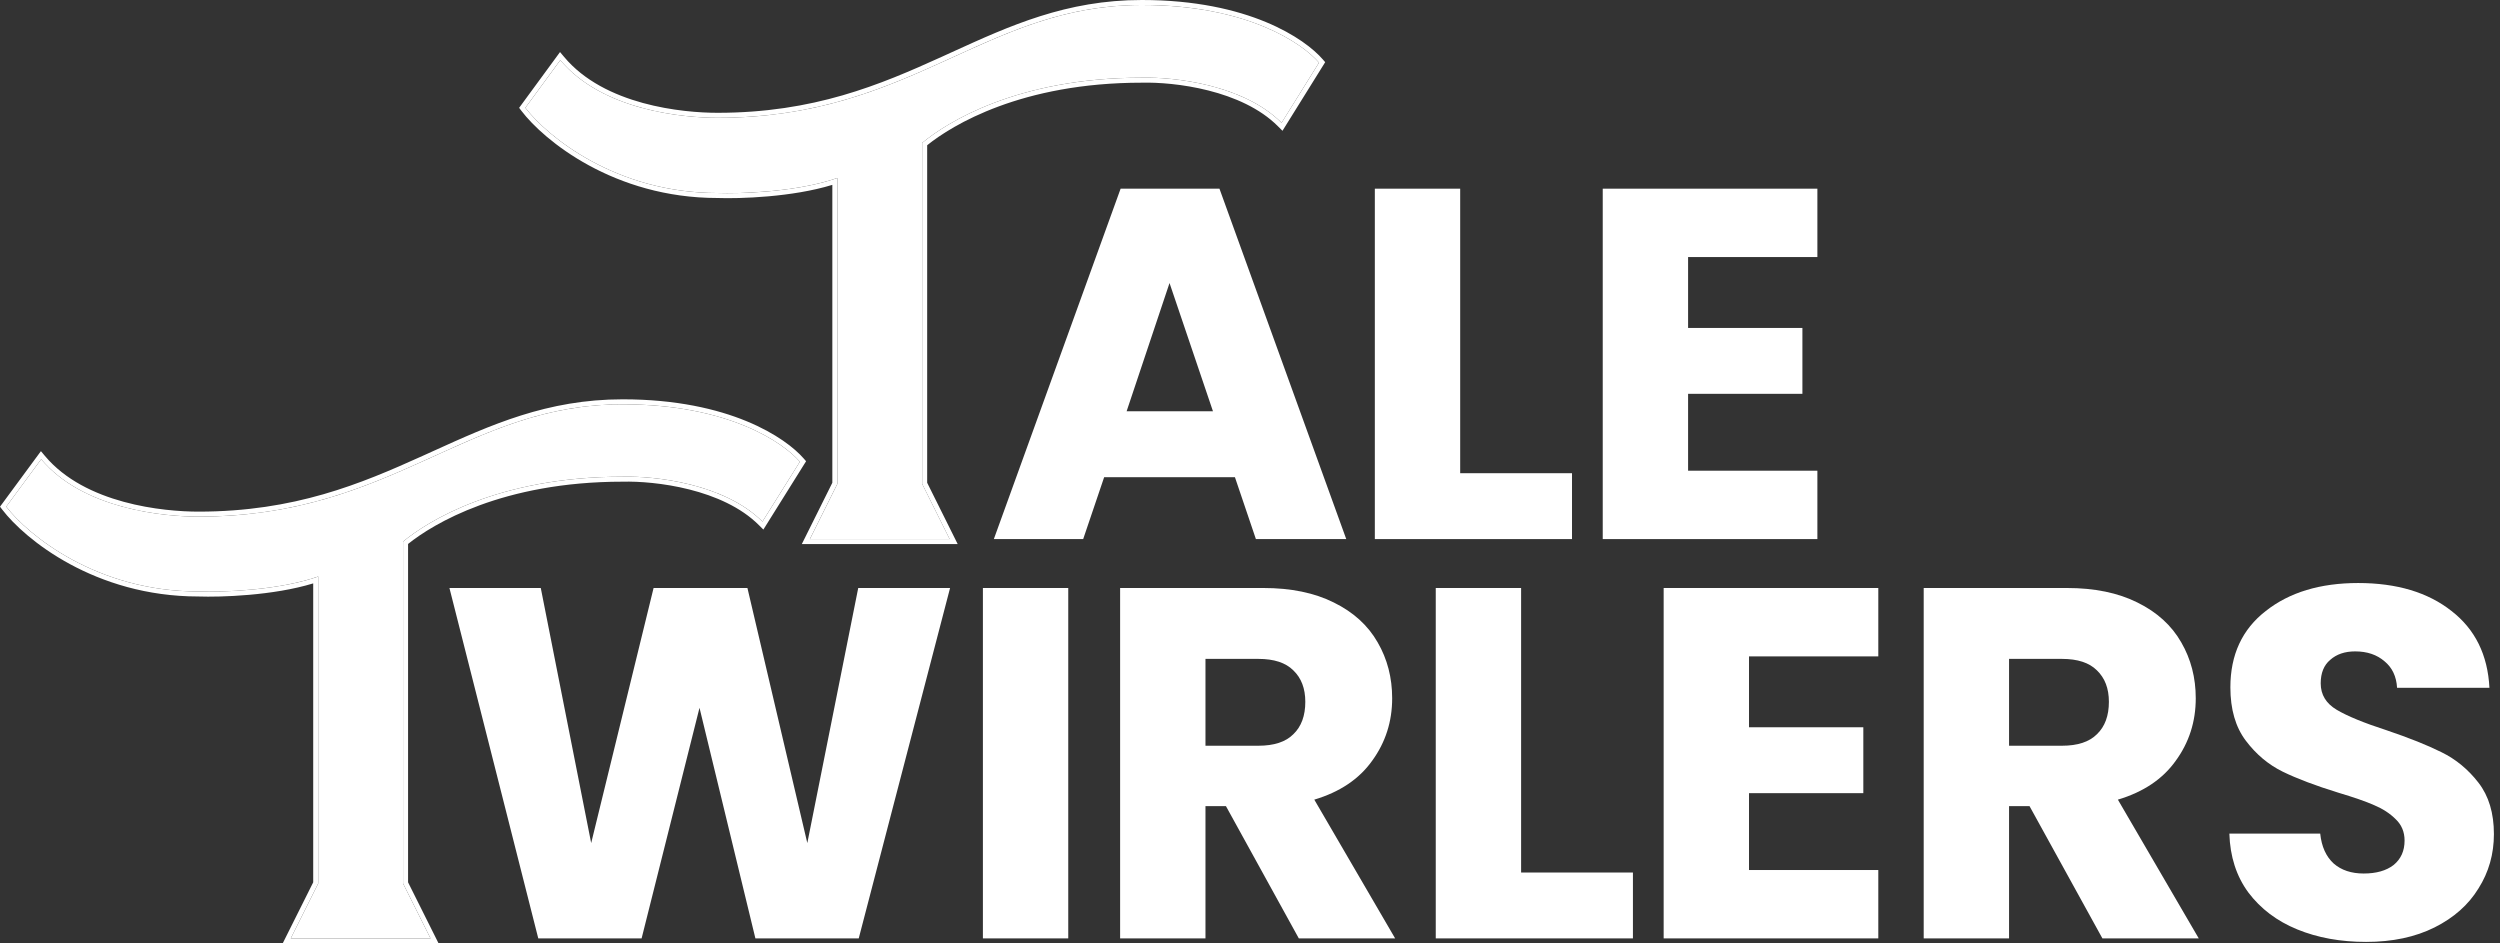
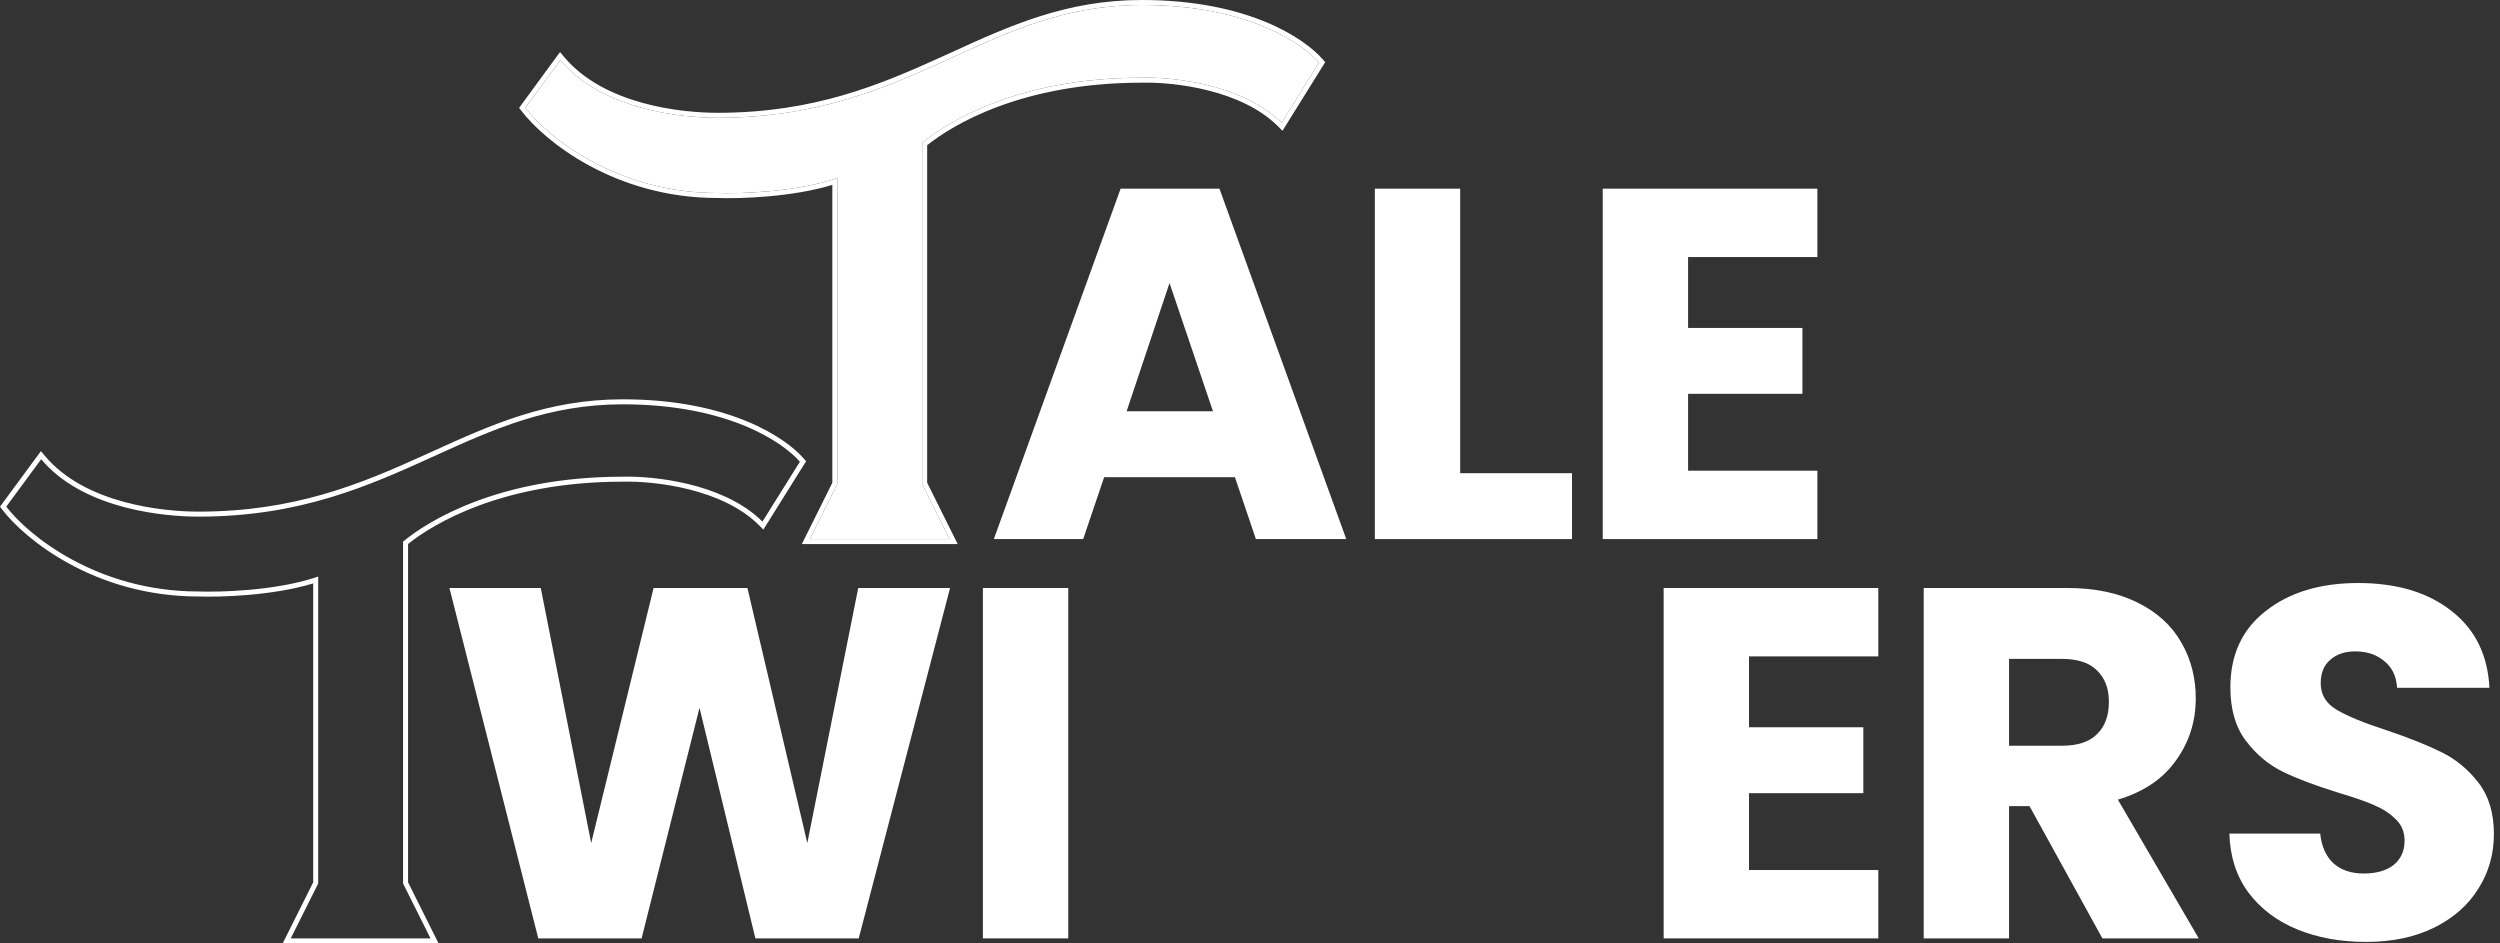
<svg xmlns="http://www.w3.org/2000/svg" width="106" height="40" viewBox="0 0 106 40" fill="none">
  <rect x="0" y="0" width="106" height="40" fill="#333333" stroke="none" />
  <path d="M100.324 39.937C99.238 39.937 98.264 39.76 97.404 39.407C96.543 39.055 95.852 38.533 95.33 37.841C94.822 37.15 94.554 36.318 94.525 35.344H98.377C98.434 35.894 98.624 36.318 98.949 36.614C99.273 36.896 99.697 37.037 100.219 37.037C100.755 37.037 101.178 36.917 101.488 36.677C101.799 36.423 101.954 36.078 101.954 35.64C101.954 35.273 101.827 34.97 101.573 34.73C101.333 34.49 101.03 34.293 100.663 34.138C100.31 33.982 99.802 33.806 99.139 33.608C98.18 33.312 97.397 33.016 96.79 32.72C96.183 32.423 95.661 31.986 95.224 31.407C94.786 30.829 94.568 30.074 94.568 29.143C94.568 27.76 95.069 26.681 96.07 25.905C97.072 25.115 98.377 24.72 99.986 24.72C101.622 24.72 102.942 25.115 103.943 25.905C104.945 26.681 105.481 27.767 105.552 29.164H101.636C101.608 28.684 101.432 28.31 101.107 28.042C100.783 27.76 100.367 27.619 99.859 27.619C99.421 27.619 99.069 27.739 98.8 27.979C98.532 28.205 98.398 28.536 98.398 28.974C98.398 29.453 98.624 29.827 99.076 30.095C99.527 30.363 100.233 30.653 101.192 30.963C102.151 31.288 102.928 31.598 103.52 31.894C104.127 32.191 104.649 32.621 105.086 33.185C105.524 33.75 105.742 34.476 105.742 35.365C105.742 36.212 105.524 36.981 105.086 37.672C104.663 38.363 104.042 38.914 103.224 39.323C102.405 39.732 101.439 39.937 100.324 39.937Z" fill="white" />
  <path d="M89.142 39.788L86.052 34.18H85.184V39.788H81.565V24.931H87.639C88.811 24.931 89.805 25.136 90.624 25.545C91.456 25.954 92.077 26.519 92.486 27.238C92.895 27.944 93.1 28.734 93.1 29.608C93.1 30.596 92.818 31.478 92.253 32.254C91.703 33.03 90.885 33.58 89.798 33.905L93.227 39.788H89.142ZM85.184 31.619H87.428C88.091 31.619 88.585 31.457 88.909 31.132C89.248 30.808 89.417 30.349 89.417 29.757C89.417 29.192 89.248 28.748 88.909 28.423C88.585 28.099 88.091 27.937 87.428 27.937H85.184V31.619Z" fill="white" />
  <path d="M74.158 27.831V30.836H79.005V33.63H74.158V36.889H79.64V39.788H70.539V24.931H79.64V27.831H74.158Z" fill="white" />
-   <path d="M64.495 36.995H69.236V39.788H60.876V24.931H64.495V36.995Z" fill="white" />
-   <path d="M55.07 39.788L51.98 34.18H51.112V39.788H47.493V24.931H53.567C54.738 24.931 55.733 25.136 56.551 25.545C57.384 25.954 58.005 26.519 58.414 27.238C58.823 27.944 59.028 28.734 59.028 29.608C59.028 30.596 58.745 31.478 58.181 32.254C57.631 33.03 56.812 33.58 55.726 33.905L59.154 39.788H55.07ZM51.112 31.619H53.356C54.019 31.619 54.513 31.457 54.837 31.132C55.176 30.808 55.345 30.349 55.345 29.757C55.345 29.192 55.176 28.748 54.837 28.423C54.513 28.099 54.019 27.937 53.356 27.937H51.112V31.619Z" fill="white" />
  <path d="M45.294 24.931V39.788H41.675V24.931H45.294Z" fill="white" />
  <path d="M40.283 24.931L36.41 39.788H32.029L29.659 30.011L27.204 39.788H22.823L19.056 24.931H22.929L25.066 35.746L27.712 24.931H31.691L34.23 35.746L36.389 24.931H40.283Z" fill="white" />
  <path d="M71.575 10.899V13.905H76.422V16.698H71.575V19.958H77.057V22.857H67.956V8H77.057V10.899H71.575Z" fill="white" />
  <path d="M61.912 20.064H66.653V22.857H58.293V8H61.912V20.064Z" fill="white" />
  <path d="M52.361 20.233H46.816L45.927 22.857H42.139L47.514 8H51.705L57.081 22.857H53.25L52.361 20.233ZM51.43 17.439L49.588 12L47.768 17.439H51.43Z" fill="white" />
-   <path d="M18.254 39.788H12.328L13.492 37.46V24.444C11.799 25.037 9.4 25.115 8.413 25.079C4.095 25.079 1.182 22.681 0.265 21.481L1.746 19.471C3.524 21.587 6.931 21.905 8.413 21.905C16.667 21.905 19.735 17.143 26.402 17.143C30.889 17.143 33.21 18.765 33.915 19.577L32.328 22.116C30.72 20.508 27.778 20.176 26.402 20.212C21.111 20.212 18.113 22.116 17.09 22.963V37.46L18.254 39.788Z" fill="white" />
  <path fill-rule="evenodd" clip-rule="evenodd" d="M11.986 40L13.28 37.41V24.736C11.579 25.257 9.354 25.324 8.409 25.291C4.016 25.29 1.046 22.852 0.097 21.61L0 21.484L1.735 19.129L1.908 19.335C2.758 20.347 4.008 20.939 5.246 21.277C6.482 21.615 7.685 21.693 8.413 21.693C12.493 21.693 15.29 20.518 17.916 19.331C18.058 19.267 18.2 19.202 18.342 19.138C20.812 18.016 23.2 16.931 26.402 16.931C30.939 16.931 33.322 18.572 34.075 19.438L34.178 19.556L32.367 22.454L32.178 22.266C31.412 21.5 30.317 21.028 29.226 20.753C28.138 20.479 27.078 20.406 26.408 20.423L26.405 20.423H26.402C21.294 20.423 18.361 22.216 17.302 23.064V37.41L18.596 40H11.986ZM17.09 37.46V22.963C18.113 22.116 21.111 20.212 26.402 20.212C27.734 20.178 30.535 20.487 32.172 21.968C32.225 22.016 32.277 22.066 32.328 22.116L33.915 19.577C33.21 18.765 30.889 17.143 26.402 17.143C23.247 17.143 20.897 18.21 18.422 19.334C15.669 20.584 12.76 21.905 8.413 21.905C6.97 21.905 3.701 21.604 1.889 19.634C1.84 19.581 1.793 19.526 1.746 19.471L0.265 21.482C1.182 22.681 4.095 25.079 8.413 25.079C9.36 25.113 11.605 25.043 13.28 24.515C13.352 24.492 13.423 24.469 13.492 24.445V37.46L12.328 39.788H18.254L17.09 37.46Z" fill="white" />
  <path d="M40.265 22.857H34.339L35.503 20.519V7.546C33.81 8.141 31.411 8.219 30.424 8.184C26.106 8.184 23.192 5.774 22.275 4.57L23.757 2.55C25.535 4.676 28.942 4.995 30.424 4.995C38.678 4.995 41.746 0.212 48.413 0.212C52.9 0.212 55.221 1.842 55.926 2.656L54.339 5.208C52.73 3.592 49.789 3.259 48.413 3.294C43.122 3.294 40.124 5.208 39.101 6.058V20.519L40.265 22.857Z" fill="white" />
  <path fill-rule="evenodd" clip-rule="evenodd" d="M33.997 23.069L35.291 20.469V7.838C33.59 8.361 31.364 8.429 30.419 8.395C26.026 8.394 23.056 5.945 22.107 4.698L22.011 4.572L23.745 2.207L23.919 2.414C24.769 3.431 26.019 4.026 27.257 4.366C28.493 4.705 29.695 4.783 30.423 4.783C34.503 4.783 37.3 3.603 39.925 2.411C40.068 2.346 40.21 2.281 40.352 2.216C42.822 1.089 45.21 0 48.413 0C52.949 0 55.333 1.648 56.086 2.518L56.188 2.636L54.377 5.546L54.188 5.357C53.422 4.587 52.327 4.113 51.236 3.837C50.148 3.561 49.089 3.489 48.418 3.506L48.415 3.506H48.413C43.304 3.506 40.371 5.307 39.312 6.158V20.469L40.606 23.069H33.997ZM39.1 20.519V6.058C40.123 5.208 43.121 3.294 48.413 3.294C49.745 3.26 52.546 3.571 54.182 5.058C54.236 5.107 54.288 5.156 54.338 5.208L55.926 2.656C55.22 1.841 52.899 0.212 48.413 0.212C45.257 0.212 42.907 1.283 40.433 2.412C37.679 3.668 34.77 4.995 30.423 4.995C28.98 4.995 25.711 4.692 23.899 2.713C23.851 2.66 23.803 2.606 23.756 2.55L22.275 4.57C23.192 5.774 26.106 8.184 30.423 8.184C31.37 8.218 33.615 8.147 35.291 7.617C35.362 7.594 35.433 7.57 35.502 7.546V20.519L34.338 22.857H40.264L39.1 20.519Z" fill="white" />
</svg>